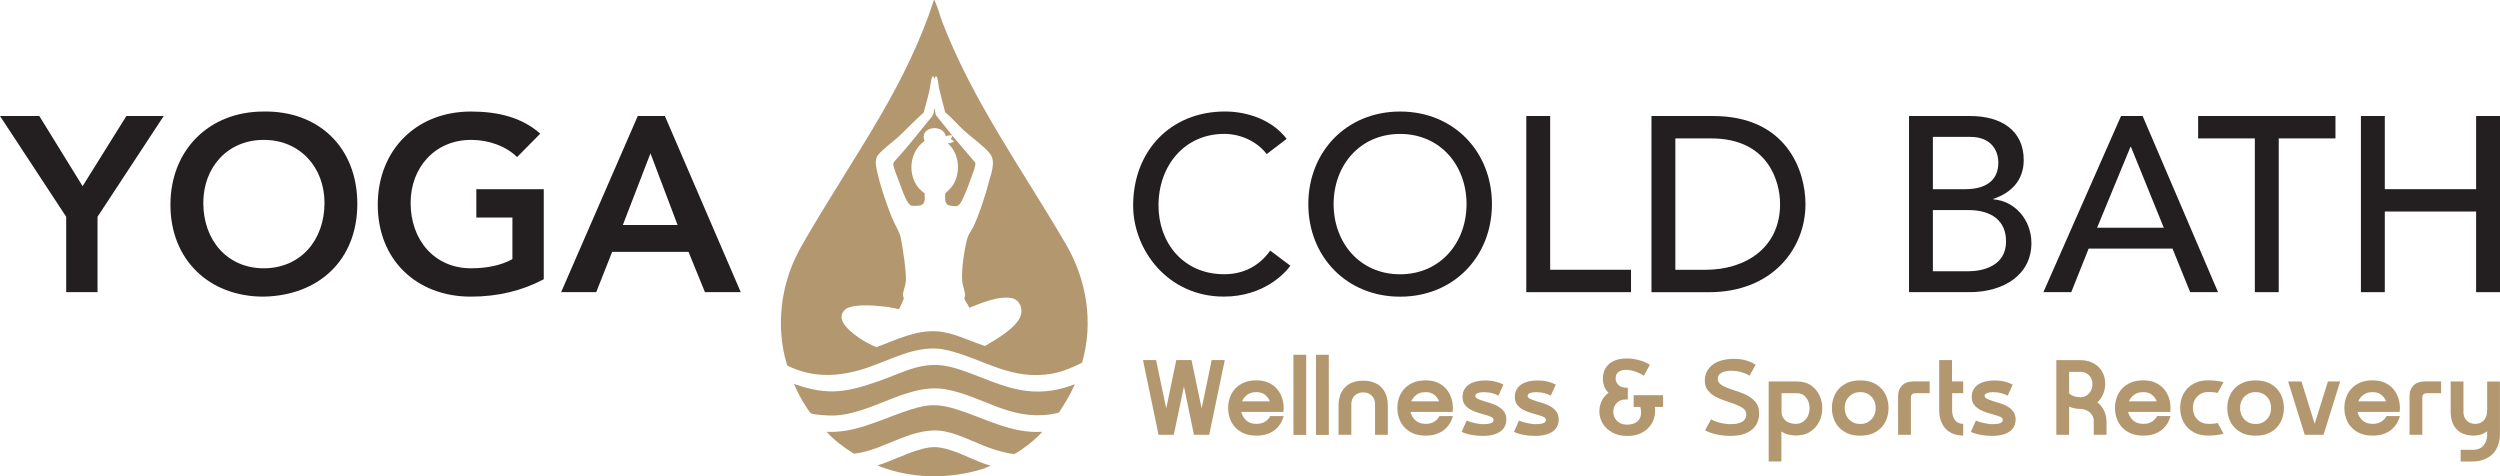
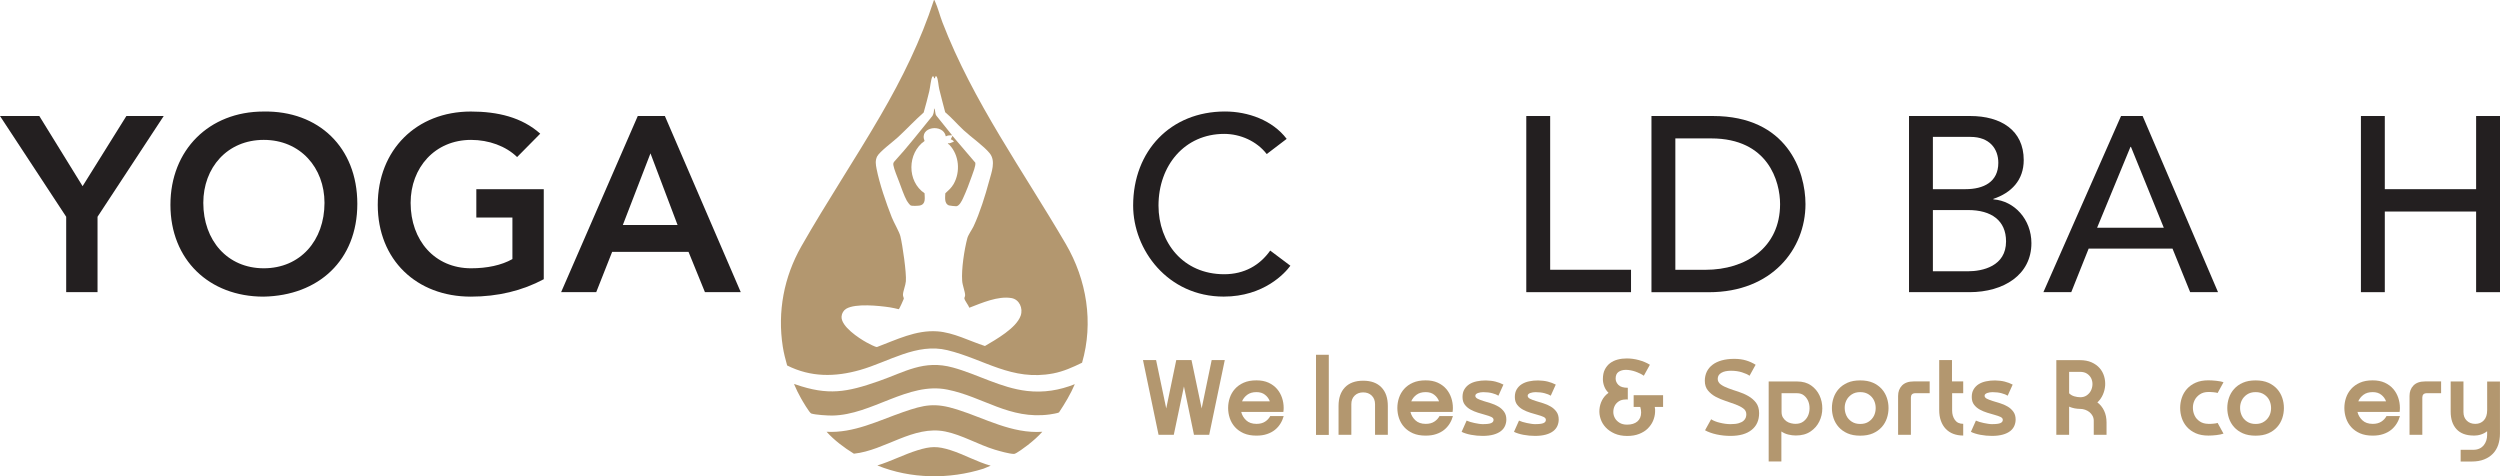
<svg xmlns="http://www.w3.org/2000/svg" id="Layer_2" viewBox="0 0 559.02 106.5">
  <defs>
    <style>.cls-1{fill:#231f20;}.cls-2{fill:#b3976f;}</style>
  </defs>
  <g id="Layer_1-2">
    <path class="cls-1" d="M283.25,34.45c-2.23-2.89-5.9-4.51-9.51-4.51-8.85,0-14.69,7.07-14.69,16.02,0,8.29,5.51,15.36,14.69,15.36,4.51,0,7.96-2,10.29-5.29l4.51,3.39c-1.17,1.61-5.9,6.9-14.91,6.9-12.52,0-20.25-10.46-20.25-20.36,0-12.24,8.4-21.03,20.53-21.03,5.17,0,10.63,1.95,13.8,6.12l-4.45,3.39Z" />
-     <path class="cls-1" d="M292.55,45.64c0-11.68,8.51-20.7,20.53-20.7s20.53,9.01,20.53,20.7-8.51,20.7-20.53,20.7-20.53-9.01-20.53-20.7ZM327.93,45.64c0-8.62-5.84-15.69-14.86-15.69s-14.86,7.07-14.86,15.69,5.84,15.69,14.86,15.69,14.86-7.07,14.86-15.69Z" />
    <path class="cls-1" d="M341.29,25.94h5.34v34.38h18.08v5.01h-23.42V25.94Z" />
-     <path class="cls-1" d="M369.28,25.94h13.74c16.64,0,20.7,12.41,20.7,19.7,0,10.07-7.51,19.7-21.59,19.7h-12.85V25.94ZM374.62,60.33h6.73c9.01,0,16.69-4.95,16.69-14.69,0-5.01-2.61-14.69-15.41-14.69h-8.01v29.38Z" />
+     <path class="cls-1" d="M369.28,25.94h13.74c16.64,0,20.7,12.41,20.7,19.7,0,10.07-7.51,19.7-21.59,19.7h-12.85V25.94M374.62,60.33h6.73c9.01,0,16.69-4.95,16.69-14.69,0-5.01-2.61-14.69-15.41-14.69h-8.01v29.38Z" />
    <path class="cls-1" d="M426.87,25.94h13.69c6.84,0,11.96,3.17,11.96,9.85,0,4.51-2.78,7.34-6.79,8.68v.11c4.73.33,8.51,4.51,8.51,9.79,0,7.07-6.18,10.96-13.85,10.96h-13.52V25.94ZM432.21,42.3h7.29c4.06,0,7.34-1.61,7.34-5.9,0-3.12-1.95-5.79-6.23-5.79h-8.4v11.68ZM432.21,60.66h7.85c3.23,0,8.51-1.11,8.51-6.68,0-4.67-3.28-7.01-8.46-7.01h-7.9v13.69Z" />
    <path class="cls-1" d="M474.27,25.94h4.84l16.86,39.39h-6.23l-3.95-9.74h-18.75l-3.89,9.74h-6.23l17.36-39.39ZM483.84,50.92l-7.34-18.08h-.11l-7.46,18.08h14.91Z" />
-     <path class="cls-1" d="M504.21,30.95h-12.69v-5.01h30.71v5.01h-12.69v34.38h-5.34V30.95Z" />
    <path class="cls-1" d="M527.92,25.94h5.34v16.36h20.42v-16.36h5.34v39.39h-5.34v-18.03h-20.42v18.03h-5.34V25.94Z" />
    <path class="cls-1" d="M14.8,48.47L0,25.94h8.79l9.68,15.69,9.79-15.69h8.35l-14.8,22.53v16.86h-7.01v-16.86Z" />
    <path class="cls-1" d="M58.92,24.94c12.3-.22,20.98,8.01,20.98,20.64s-8.68,20.53-20.98,20.75c-12.13,0-20.81-8.23-20.81-20.53s8.68-20.86,20.81-20.86ZM58.98,59.99c8.18,0,13.58-6.23,13.58-14.63,0-7.85-5.4-14.08-13.58-14.08s-13.52,6.23-13.52,14.08c0,8.4,5.4,14.63,13.52,14.63Z" />
    <path class="cls-1" d="M121.58,62.44c-4.78,2.56-10.24,3.89-16.3,3.89-12.13,0-20.81-8.23-20.81-20.53s8.68-20.86,20.81-20.86c6.01,0,11.41,1.28,15.52,4.95l-5.17,5.23c-2.5-2.45-6.34-3.84-10.29-3.84-8.12,0-13.52,6.23-13.52,14.08,0,8.4,5.4,14.63,13.52,14.63,3.56,0,6.79-.67,9.24-2.06v-9.29h-8.07v-6.34h15.08v20.14Z" />
    <path class="cls-1" d="M142.61,25.94h6.06l16.97,39.39h-8.01l-3.67-9.01h-17.08l-3.56,9.01h-7.85l17.14-39.39ZM151.51,50.31l-6.06-16.02-6.18,16.02h12.24Z" />
    <path class="cls-2" d="M241.97,81.1c-2.06,1.01-4.2,1.97-6.47,2.4-9.29,1.77-15.37-3.18-23.66-5.2-6.86-1.67-13.1,2.6-19.52,4.43-5.59,1.59-11.02,1.65-16.31-1.01-.38-1.37-.75-2.77-.97-4.18-1.22-7.84.25-15.6,4.15-22.46,5.64-9.9,12-19.43,17.73-29.29,4.77-8.19,8.99-16.75,11.92-25.79.15.01.17.16.22.27.63,1.37,1.11,3.24,1.67,4.71,6.8,17.68,18.1,33.32,27.6,49.59,4.67,8.01,6.23,17.53,3.63,26.54ZM208.85,17.5c.02-.34-.22-.66-.42-.25-.29.6-.44,2.33-.63,3.12-.38,1.6-.81,3.22-1.26,4.79-1.99,1.75-3.79,3.7-5.73,5.5-1.04.96-4.19,3.3-4.69,4.34-.44.93-.3,1.79-.11,2.76.65,3.32,2.14,7.64,3.39,10.81.46,1.18,1.69,3.26,1.93,4.24.48,1.97,1.39,8.21,1.23,10.09-.08.96-.62,2.16-.65,2.99-.02.4.23.69.18.93-.03.13-1,2.3-1.12,2.32-.66-.15-1.33-.32-2-.42-2.4-.36-7.68-.92-9.75.32-.59.35-.99,1.02-1.04,1.72-.18,2.21,3.88,4.87,5.59,5.81.42.23,2,1.08,2.34,1.02,4.33-1.62,8.69-3.83,13.47-3.5,3.65.25,7.23,2.18,10.66,3.28,2.45-1.45,7.01-3.99,7.99-6.78.58-1.65-.29-3.64-2.06-3.94-3.01-.52-6.66,1.1-9.42,2.16-.2-.58-1.01-1.54-1.11-2.09-.03-.16.18-.41.17-.72-.02-.83-.59-2.18-.66-3.2-.19-2.62.47-6.95,1.15-9.53.21-.79,1.01-1.85,1.4-2.67,1.39-2.97,2.62-6.89,3.47-10.07.53-1.97,1.55-4.5.14-6.25-1.34-1.66-4.17-3.61-5.84-5.17-1.4-1.31-2.65-2.78-4.12-4.02-.44-1.72-.92-3.44-1.33-5.17-.16-.67-.26-2.16-.52-2.68-.05-.1-.1-.22-.25-.19-.21.05-.05.57-.39.44Z" />
    <path class="cls-2" d="M240.35,85.87c-.95,2.24-2.21,4.33-3.55,6.35-.19.16-1.77.41-2.13.46-8.95,1.18-14.77-3.94-22.82-5.56-8.81-1.78-16.86,5.67-25.74,5.8-1.04.01-3.79-.15-4.71-.46-.4-.14-2-2.87-2.3-3.42-.56-1.01-1.08-2.03-1.52-3.1.04-.14.22-.01.31.02,7.31,2.53,11.46,1.76,18.58-.73,5.88-2.05,10.07-4.84,16.6-3.05,5.57,1.52,10.66,4.55,16.57,5.24,3.74.43,7.25-.14,10.73-1.53Z" />
    <path class="cls-2" d="M233.08,96.54c-.97,1.09-2.1,2.07-3.25,2.97-.49.38-2.62,1.99-3.08,1.99-1.05,0-3.26-.64-4.33-.96-3.68-1.12-7.3-3.29-11.04-4.05-7.18-1.45-13.48,4.23-20.44,4.96-2.22-1.37-4.35-2.97-6.11-4.9,6.07.34,11.57-2.48,17.13-4.41,4.76-1.65,7.08-2.14,12.04-.58,6.24,1.97,12.28,5.46,19.08,4.99Z" />
    <path class="cls-2" d="M221.51,104.14l-1.59.66c-7.66,2.42-16.27,2.31-23.74-.72,3.02-.92,5.95-2.46,8.95-3.39s4.51-.96,7.46-.02c3.01.96,5.86,2.61,8.93,3.46Z" />
    <path class="cls-2" d="M212.92,30.27c-.5-.02-.98-.03-1.43.22-.55-2.94-6.07-2.18-4.75,1.03-3.88,2.71-3.97,9.03,0,11.7.03,1.09.32,2.45-1.08,2.74-.35.07-1.7.12-1.99,0-.24-.11-.76-.82-.9-1.08-.61-1.1-1.26-3-1.72-4.23-.37-.99-1.15-2.82-1.3-3.77-.04-.26,0-.43.13-.65,3.04-3.3,5.79-6.86,8.63-10.33.28-.51.37-1.1.33-1.68.41.4.15,1.21.57,1.69l3.51,4.36Z" />
    <path class="cls-2" d="M212.33,32.4c-.11-.12-.36-.17-.4-.37.52.1.86-.2,1.32-.33.16-.17-.55-.53-.66-.55l.38-.77,5.12,6c.13.66-.52,2.26-.77,2.97-.54,1.57-1.27,3.47-1.97,4.97-.26.56-.81,1.73-1.52,1.8-.17.02-1.52-.13-1.67-.19-1.04-.42-.81-1.81-.78-2.7.71-.66,1.38-1.23,1.87-2.1,1.54-2.72,1.23-6.44-.94-8.73Z" />
    <path class="cls-2" d="M259.06,97.22l-3.48-16.7h2.93l2.27,10.81,2.24-10.81h3.41l2.27,10.81,2.24-10.81h2.93l-3.48,16.7h-3.41l-2.24-10.81-2.27,10.81h-3.41Z" />
    <path class="cls-2" d="M287.04,93.05c-.16.59-.4,1.15-.73,1.68-.33.53-.74,1-1.24,1.4-.5.4-1.09.71-1.78.94-.68.23-1.46.34-2.34.34-1.1,0-2.04-.17-2.84-.52-.79-.35-1.45-.82-1.97-1.4-.52-.58-.9-1.24-1.15-1.98-.25-.74-.37-1.5-.37-2.28s.12-1.54.37-2.28c.25-.74.63-1.4,1.15-1.98.52-.58,1.17-1.05,1.97-1.4.8-.35,1.74-.52,2.84-.52,1.03,0,1.93.17,2.7.52.76.35,1.4.82,1.9,1.4.5.58.87,1.24,1.12,1.98.25.74.37,1.5.37,2.28,0,.14,0,.29-.02.44-.02.15-.03.3-.05.44h-9.42c.17.72.54,1.34,1.1,1.87.56.53,1.33.8,2.31.8.76,0,1.4-.16,1.91-.49s.9-.74,1.17-1.25h3.01ZM283.94,89.73c-.22-.59-.58-1.08-1.09-1.47-.5-.39-1.13-.58-1.9-.58-.84,0-1.53.2-2.06.6-.53.4-.92.88-1.16,1.46h6.2Z" />
-     <path class="cls-2" d="M289.22,79.33h2.86v17.92h-2.86v-17.92Z" />
    <path class="cls-2" d="M294.27,79.33h2.86v17.92h-2.86v-17.92Z" />
    <path class="cls-2" d="M304.82,85.13c1.77,0,3.13.5,4.08,1.49.96.99,1.43,2.38,1.43,4.16v6.44h-2.86v-6.85c0-.79-.25-1.43-.74-1.91-.49-.48-1.13-.72-1.91-.72s-1.42.24-1.91.72c-.49.48-.74,1.11-.74,1.91v6.85h-2.86v-6.44c0-1.78.48-3.17,1.43-4.16s2.31-1.49,4.08-1.49Z" />
    <path class="cls-2" d="M324.88,93.05c-.16.59-.4,1.15-.73,1.68-.33.53-.74,1-1.24,1.4-.5.4-1.09.71-1.78.94-.68.23-1.46.34-2.34.34-1.1,0-2.04-.17-2.84-.52-.79-.35-1.45-.82-1.97-1.4-.52-.58-.9-1.24-1.15-1.98-.25-.74-.37-1.5-.37-2.28s.12-1.54.37-2.28c.25-.74.63-1.4,1.15-1.98.52-.58,1.17-1.05,1.97-1.4.8-.35,1.74-.52,2.84-.52,1.03,0,1.93.17,2.7.52.76.35,1.4.82,1.9,1.4.5.58.87,1.24,1.12,1.98.25.74.37,1.5.37,2.28,0,.14,0,.29-.02.44-.02.15-.03.3-.05.44h-9.42c.17.72.54,1.34,1.1,1.87.56.53,1.33.8,2.31.8.76,0,1.4-.16,1.91-.49s.9-.74,1.17-1.25h3.01ZM321.78,89.73c-.22-.59-.58-1.08-1.09-1.47-.5-.39-1.13-.58-1.9-.58-.84,0-1.53.2-2.06.6-.53.4-.92.88-1.16,1.46h6.2Z" />
    <path class="cls-2" d="M329.89,88.49c0,.27.17.49.51.67.34.17.77.34,1.29.5.52.16,1.07.33,1.67.51.6.18,1.15.43,1.67.73.52.3.95.69,1.29,1.16.34.47.51,1.05.51,1.75,0,.49-.1.96-.29,1.41s-.5.84-.92,1.17c-.42.33-.97.6-1.65.79s-1.49.29-2.44.29c-.41,0-.84-.02-1.29-.06s-.87-.1-1.29-.18-.8-.17-1.17-.29c-.37-.11-.68-.24-.95-.38l1.12-2.51c.21.1.46.19.78.29.31.1.64.18.98.25.34.07.68.13,1,.18.32.05.6.07.82.07.91,0,1.54-.07,1.9-.23s.54-.39.54-.73c0-.27-.17-.49-.51-.65-.34-.16-.77-.31-1.29-.45-.52-.14-1.07-.31-1.67-.49-.6-.18-1.15-.42-1.67-.7-.52-.29-.95-.65-1.29-1.1-.34-.44-.51-1.02-.51-1.72s.14-1.24.42-1.71c.28-.47.65-.85,1.12-1.15s1.02-.51,1.65-.64c.63-.14,1.3-.2,2.02-.2.81.02,1.53.1,2.16.26.63.16,1.22.38,1.78.67l-1.12,2.48c-.32-.21-.78-.39-1.37-.55s-1.28-.24-2.04-.24c-.19,0-.39.02-.6.05-.21.03-.39.08-.56.14-.17.06-.31.14-.42.24-.11.1-.17.21-.17.36Z" />
    <path class="cls-2" d="M341.6,88.49c0,.27.17.49.51.67.34.17.77.34,1.29.5.52.16,1.07.33,1.67.51.6.18,1.15.43,1.67.73.52.3.95.69,1.29,1.16.34.47.51,1.05.51,1.75,0,.49-.1.96-.29,1.41-.19.44-.5.84-.92,1.17-.42.33-.97.6-1.65.79-.68.19-1.49.29-2.44.29-.41,0-.84-.02-1.29-.06-.45-.04-.87-.1-1.29-.18s-.8-.17-1.17-.29c-.37-.11-.68-.24-.95-.38l1.12-2.51c.21.1.46.19.77.29s.64.18.98.25c.34.07.68.13,1,.18s.6.07.82.07c.91,0,1.54-.07,1.9-.23s.54-.39.54-.73c0-.27-.17-.49-.51-.65-.34-.16-.77-.31-1.29-.45s-1.07-.31-1.67-.49c-.6-.18-1.15-.42-1.67-.7-.52-.29-.95-.65-1.29-1.1-.34-.44-.51-1.02-.51-1.72s.14-1.24.42-1.71c.28-.47.65-.85,1.12-1.15.47-.29,1.02-.51,1.65-.64.63-.14,1.3-.2,2.02-.2.81.02,1.53.1,2.16.26.63.16,1.22.38,1.78.67l-1.12,2.48c-.32-.21-.77-.39-1.37-.55s-1.28-.24-2.04-.24c-.19,0-.39.02-.6.05-.21.03-.39.08-.56.14-.17.06-.31.14-.42.24-.11.1-.17.21-.17.36Z" />
    <path class="cls-2" d="M358.42,84.75c0-.83.14-1.53.43-2.11.29-.58.68-1.06,1.17-1.43.49-.37,1.06-.64,1.71-.81.64-.17,1.32-.25,2.02-.25.91,0,1.81.12,2.72.37.91.25,1.73.59,2.46,1.04l-1.36,2.46c-.24-.17-.51-.34-.82-.49-.31-.15-.64-.29-1-.42-.36-.13-.72-.23-1.1-.3-.37-.07-.74-.11-1.09-.11-.64,0-1.18.15-1.62.44s-.67.8-.67,1.52c0,.52.21,1,.63,1.42.42.42,1.12.63,2.09.63v2.62h-.12l-.24-.02h-.12v.02c-.62,0-1.14.14-1.55.42-.41.28-.72.62-.92,1.04s-.29.86-.29,1.35.13.93.36,1.35c.23.41.57.76,1.03,1.04.45.28,1.01.42,1.68.42.97,0,1.74-.23,2.3-.7.56-.47.85-1.14.85-2.02,0-.41-.06-.83-.19-1.24h-1.48v-2.62h6.58v2.62h-1.86c.08.38.1.77.07,1.17-.03.67-.19,1.32-.46,1.96s-.68,1.2-1.19,1.71-1.16.9-1.92,1.2c-.76.3-1.65.45-2.65.45-1.08,0-2.02-.18-2.82-.53-.79-.35-1.45-.8-1.98-1.36-.53-.56-.91-1.19-1.15-1.9-.24-.71-.33-1.42-.27-2.14s.25-1.4.58-2.05c.33-.65.82-1.21,1.45-1.67-.43-.41-.75-.89-.95-1.43-.21-.54-.31-1.09-.31-1.64Z" />
    <path class="cls-2" d="M384.09,84.68c0,.52.23.95.68,1.28.45.33,1.03.62,1.72.87.69.26,1.44.51,2.23.76.8.26,1.54.58,2.23.98.69.4,1.26.89,1.72,1.49.45.6.68,1.37.68,2.33,0,1.59-.55,2.84-1.66,3.73-1.11.9-2.68,1.35-4.73,1.35-.51,0-1.03-.03-1.56-.08-.53-.06-1.05-.14-1.56-.25-.51-.11-.99-.25-1.43-.41-.45-.16-.83-.33-1.15-.52l1.36-2.46c.24.16.53.31.87.44.34.14.71.25,1.1.34.39.1.79.17,1.2.23s.8.08,1.17.08c.76,0,1.37-.07,1.84-.21.46-.14.82-.32,1.06-.54.25-.22.41-.45.5-.7.09-.25.13-.5.13-.74,0-.56-.23-1-.69-1.33-.46-.34-1.03-.63-1.72-.89-.68-.26-1.43-.52-2.23-.78s-1.55-.57-2.23-.94-1.26-.84-1.72-1.41c-.46-.56-.69-1.28-.69-2.16,0-.75.15-1.42.44-2.03.29-.6.72-1.12,1.29-1.55.56-.43,1.25-.75,2.06-.98.81-.22,1.73-.34,2.77-.34s1.88.12,2.65.35,1.48.55,2.15.97l-1.36,2.46c-.4-.29-.96-.54-1.69-.77s-1.55-.35-2.46-.35-1.63.15-2.16.47c-.53.31-.8.75-.8,1.32Z" />
    <path class="cls-2" d="M395.49,103.19v-17.89h6.35c1.26,0,2.3.3,3.14.89s1.46,1.34,1.88,2.24c.42.9.63,1.87.62,2.91,0,1.04-.23,2.01-.67,2.91-.44.9-1.09,1.65-1.97,2.24-.88.6-1.97.89-3.29.89-.54,0-1.1-.07-1.67-.21-.57-.14-1.09-.37-1.55-.69v6.7h-2.84ZM401.53,94.77c.68,0,1.25-.17,1.71-.51.45-.34.8-.76,1.03-1.26.23-.5.35-1.05.36-1.65s-.09-1.15-.3-1.65c-.21-.5-.52-.92-.93-1.26s-.93-.51-1.55-.51h-3.48v4.13c0,.53.1.96.31,1.3.21.34.47.62.78.84.31.21.65.37,1.03.45.37.09.73.13,1.06.13Z" />
    <path class="cls-2" d="M415.96,97.42c-1.1,0-2.04-.17-2.84-.52-.8-.35-1.45-.82-1.97-1.4s-.9-1.24-1.15-1.98c-.25-.74-.37-1.5-.37-2.28s.12-1.54.37-2.28c.25-.74.63-1.4,1.15-1.98.52-.58,1.17-1.05,1.97-1.4.79-.35,1.74-.52,2.84-.52s2.04.17,2.84.52,1.45.82,1.97,1.4c.52.58.9,1.24,1.15,1.98.25.74.37,1.5.37,2.28s-.12,1.54-.37,2.28c-.25.74-.63,1.4-1.15,1.98-.52.58-1.17,1.05-1.97,1.4s-1.74.52-2.84.52ZM415.96,87.68c-.76,0-1.4.18-1.92.53-.52.35-.91.79-1.17,1.31-.26.52-.39,1.1-.38,1.72s.14,1.19.39,1.72c.25.53.64.96,1.16,1.31.52.35,1.16.53,1.92.53s1.4-.17,1.92-.53c.52-.35.9-.79,1.16-1.31.25-.52.38-1.1.38-1.72s-.13-1.19-.38-1.72c-.26-.53-.64-.96-1.16-1.31-.52-.35-1.16-.53-1.92-.53Z" />
    <path class="cls-2" d="M424.43,97.22v-8.68c0-.96.29-1.73.88-2.34.59-.6,1.45-.91,2.6-.91h3.58v2.63h-3.15c-.38,0-.65.09-.81.26-.16.18-.24.41-.24.69v8.35h-2.86Z" />
    <path class="cls-2" d="M438.98,97.39c-.81,0-1.55-.13-2.21-.38-.66-.25-1.22-.63-1.69-1.12-.47-.49-.83-1.09-1.08-1.8-.26-.71-.38-1.52-.38-2.45v-11.12h2.86v4.77h2.51v2.63h-2.48v3.89c0,.81.21,1.51.62,2.09s1.03.87,1.86.87v2.62Z" />
    <path class="cls-2" d="M443.77,88.49c0,.27.17.49.51.67.34.17.77.34,1.29.5.52.16,1.07.33,1.67.51.6.18,1.15.43,1.67.73.52.3.95.69,1.29,1.16.34.47.51,1.05.51,1.75,0,.49-.1.96-.29,1.41-.19.44-.5.84-.92,1.17-.42.33-.97.6-1.65.79-.68.19-1.49.29-2.44.29-.41,0-.84-.02-1.29-.06-.45-.04-.87-.1-1.29-.18s-.8-.17-1.17-.29c-.37-.11-.68-.24-.95-.38l1.12-2.51c.21.1.46.19.77.29s.64.18.98.25c.34.07.68.13,1,.18s.6.07.82.07c.91,0,1.54-.07,1.9-.23s.54-.39.54-.73c0-.27-.17-.49-.51-.65-.34-.16-.77-.31-1.29-.45s-1.07-.31-1.67-.49c-.6-.18-1.15-.42-1.67-.7-.52-.29-.95-.65-1.29-1.1-.34-.44-.51-1.02-.51-1.72s.14-1.24.42-1.71c.28-.47.65-.85,1.12-1.15.47-.29,1.02-.51,1.65-.64.63-.14,1.3-.2,2.02-.2.81.02,1.53.1,2.16.26.63.16,1.22.38,1.78.67l-1.12,2.48c-.32-.21-.77-.39-1.37-.55s-1.28-.24-2.04-.24c-.19,0-.39.02-.6.05-.21.03-.39.08-.56.14-.17.06-.31.14-.42.24-.11.1-.17.21-.17.36Z" />
    <path class="cls-2" d="M459.8,80.53h5.25c1.02,0,1.9.16,2.64.49.74.33,1.34.76,1.81,1.3.47.54.8,1.15,1,1.83.2.68.27,1.36.23,2.06-.05.7-.22,1.38-.51,2.04-.29.66-.7,1.24-1.23,1.73.65.49,1.16,1.12,1.51,1.87.36.76.54,1.63.54,2.64v2.74h-2.86v-3.15c0-.4-.09-.76-.26-1.08s-.41-.61-.69-.84-.61-.41-.98-.54c-.37-.13-.74-.19-1.12-.19s-.81-.04-1.23-.12-.83-.21-1.23-.38v6.3h-2.86v-16.7ZM465.12,88.83c.59,0,1.09-.14,1.49-.42s.72-.63.93-1.05c.21-.42.33-.88.35-1.37.02-.49-.08-.95-.27-1.37-.2-.42-.51-.77-.92-1.05-.41-.28-.94-.42-1.57-.42h-2.46v4.79c.32.32.7.55,1.16.68s.89.2,1.3.2Z" />
-     <path class="cls-2" d="M485.35,93.05c-.16.59-.4,1.15-.73,1.68-.33.53-.74,1-1.24,1.4-.5.4-1.09.71-1.78.94-.68.23-1.46.34-2.34.34-1.1,0-2.04-.17-2.84-.52-.79-.35-1.45-.82-1.97-1.4-.52-.58-.9-1.24-1.15-1.98-.25-.74-.37-1.5-.37-2.28s.12-1.54.37-2.28c.25-.74.63-1.4,1.15-1.98.52-.58,1.17-1.05,1.97-1.4.8-.35,1.74-.52,2.84-.52,1.03,0,1.93.17,2.7.52.76.35,1.4.82,1.9,1.4.5.58.87,1.24,1.12,1.98.25.74.37,1.5.37,2.28,0,.14,0,.29-.02.44-.02.15-.03.3-.05.44h-9.42c.17.72.54,1.34,1.1,1.87.56.53,1.33.8,2.31.8.76,0,1.4-.16,1.91-.49s.9-.74,1.17-1.25h3.01ZM482.25,89.73c-.22-.59-.58-1.08-1.09-1.47-.5-.39-1.13-.58-1.9-.58-.84,0-1.53.2-2.06.6-.53.4-.92.88-1.16,1.46h6.2Z" />
    <path class="cls-2" d="M493.82,94.79c.13,0,.29,0,.48-.01.19,0,.39-.02.6-.04.21-.02.4-.04.57-.07.17-.03.31-.06.41-.1l1.31,2.39c-.19.06-.43.13-.7.19s-.57.11-.88.14c-.31.03-.62.06-.93.08-.31.02-.59.03-.85.03-1.1,0-2.04-.17-2.84-.52-.79-.35-1.45-.82-1.97-1.4-.52-.58-.9-1.24-1.15-1.98-.25-.74-.37-1.5-.37-2.28s.12-1.54.37-2.28c.25-.74.63-1.4,1.15-1.98.52-.58,1.17-1.05,1.97-1.4.8-.35,1.74-.52,2.84-.52.25,0,.54.01.85.03.31.02.62.05.93.08.31.03.6.08.88.13.28.06.51.12.7.2l-1.31,2.39c-.1-.03-.23-.06-.41-.1-.18-.03-.37-.06-.57-.07-.21-.02-.41-.03-.6-.04-.19,0-.35-.01-.48-.01-.76,0-1.4.18-1.92.53-.52.35-.91.79-1.17,1.31-.26.52-.39,1.1-.38,1.72,0,.62.14,1.19.39,1.72.25.53.64.96,1.16,1.31.52.35,1.16.53,1.92.53Z" />
    <path class="cls-2" d="M504.37,97.42c-1.1,0-2.04-.17-2.84-.52-.79-.35-1.45-.82-1.97-1.4-.52-.58-.9-1.24-1.15-1.98-.25-.74-.37-1.5-.37-2.28s.12-1.54.37-2.28c.25-.74.63-1.4,1.15-1.98.52-.58,1.17-1.05,1.97-1.4.8-.35,1.74-.52,2.84-.52s2.04.17,2.84.52c.79.35,1.45.82,1.97,1.4.52.58.9,1.24,1.15,1.98.25.74.37,1.5.37,2.28s-.12,1.54-.37,2.28c-.25.74-.63,1.4-1.15,1.98s-1.17,1.05-1.97,1.4c-.8.35-1.74.52-2.84.52ZM504.37,87.68c-.76,0-1.4.18-1.92.53-.52.35-.91.79-1.17,1.31-.26.52-.39,1.1-.38,1.72,0,.62.14,1.19.39,1.72.25.53.64.96,1.16,1.31.52.35,1.16.53,1.92.53s1.4-.17,1.92-.53c.52-.35.9-.79,1.16-1.31.26-.52.38-1.1.38-1.72s-.13-1.19-.38-1.72c-.25-.53-.64-.96-1.16-1.31-.52-.35-1.16-.53-1.92-.53Z" />
-     <path class="cls-2" d="M511.64,85.3h2.98l2.96,9.47,2.96-9.47h2.74l-3.72,11.93h-4.2l-3.72-11.93Z" />
    <path class="cls-2" d="M536.64,93.05c-.16.59-.4,1.15-.73,1.68-.33.53-.74,1-1.24,1.4-.5.4-1.09.71-1.78.94-.68.23-1.46.34-2.34.34-1.1,0-2.04-.17-2.84-.52-.8-.35-1.45-.82-1.97-1.4s-.9-1.24-1.15-1.98c-.25-.74-.37-1.5-.37-2.28s.12-1.54.37-2.28c.25-.74.63-1.4,1.15-1.98.52-.58,1.17-1.05,1.97-1.4.79-.35,1.74-.52,2.84-.52,1.03,0,1.93.17,2.7.52.76.35,1.4.82,1.9,1.4.5.58.87,1.24,1.12,1.98.25.74.37,1.5.37,2.28,0,.14,0,.29-.02.44-.02.15-.03.3-.05.44h-9.42c.17.72.54,1.34,1.1,1.87.56.53,1.33.8,2.31.8.76,0,1.4-.16,1.91-.49s.9-.74,1.17-1.25h3.01ZM533.54,89.73c-.22-.59-.58-1.08-1.09-1.47-.5-.39-1.13-.58-1.9-.58-.84,0-1.53.2-2.06.6-.53.4-.92.88-1.16,1.46h6.2Z" />
    <path class="cls-2" d="M538.79,97.22v-8.68c0-.96.29-1.73.88-2.34.59-.6,1.45-.91,2.6-.91h3.58v2.63h-3.15c-.38,0-.65.09-.81.26-.16.18-.24.41-.24.69v8.35h-2.86Z" />
    <path class="cls-2" d="M553.1,97.39c-1.67,0-2.94-.48-3.81-1.43s-1.3-2.26-1.3-3.91v-6.75h2.86v6.85c0,.8.25,1.43.74,1.91.49.48,1.13.72,1.91.72s1.42-.26,1.91-.79c.49-.53.74-1.29.74-2.29v-6.39h2.86v11.64c0,.91-.13,1.75-.39,2.52-.26.77-.66,1.43-1.19,1.98s-1.19.98-1.98,1.29c-.79.31-1.71.46-2.75.46h-2.48v-2.62h2.82c.52,0,.98-.09,1.37-.27s.71-.43.97-.74c.25-.31.44-.67.57-1.06.13-.4.19-.8.19-1.22v-.86c-.84.65-1.85.98-3.03.98Z" />
  </g>
</svg>